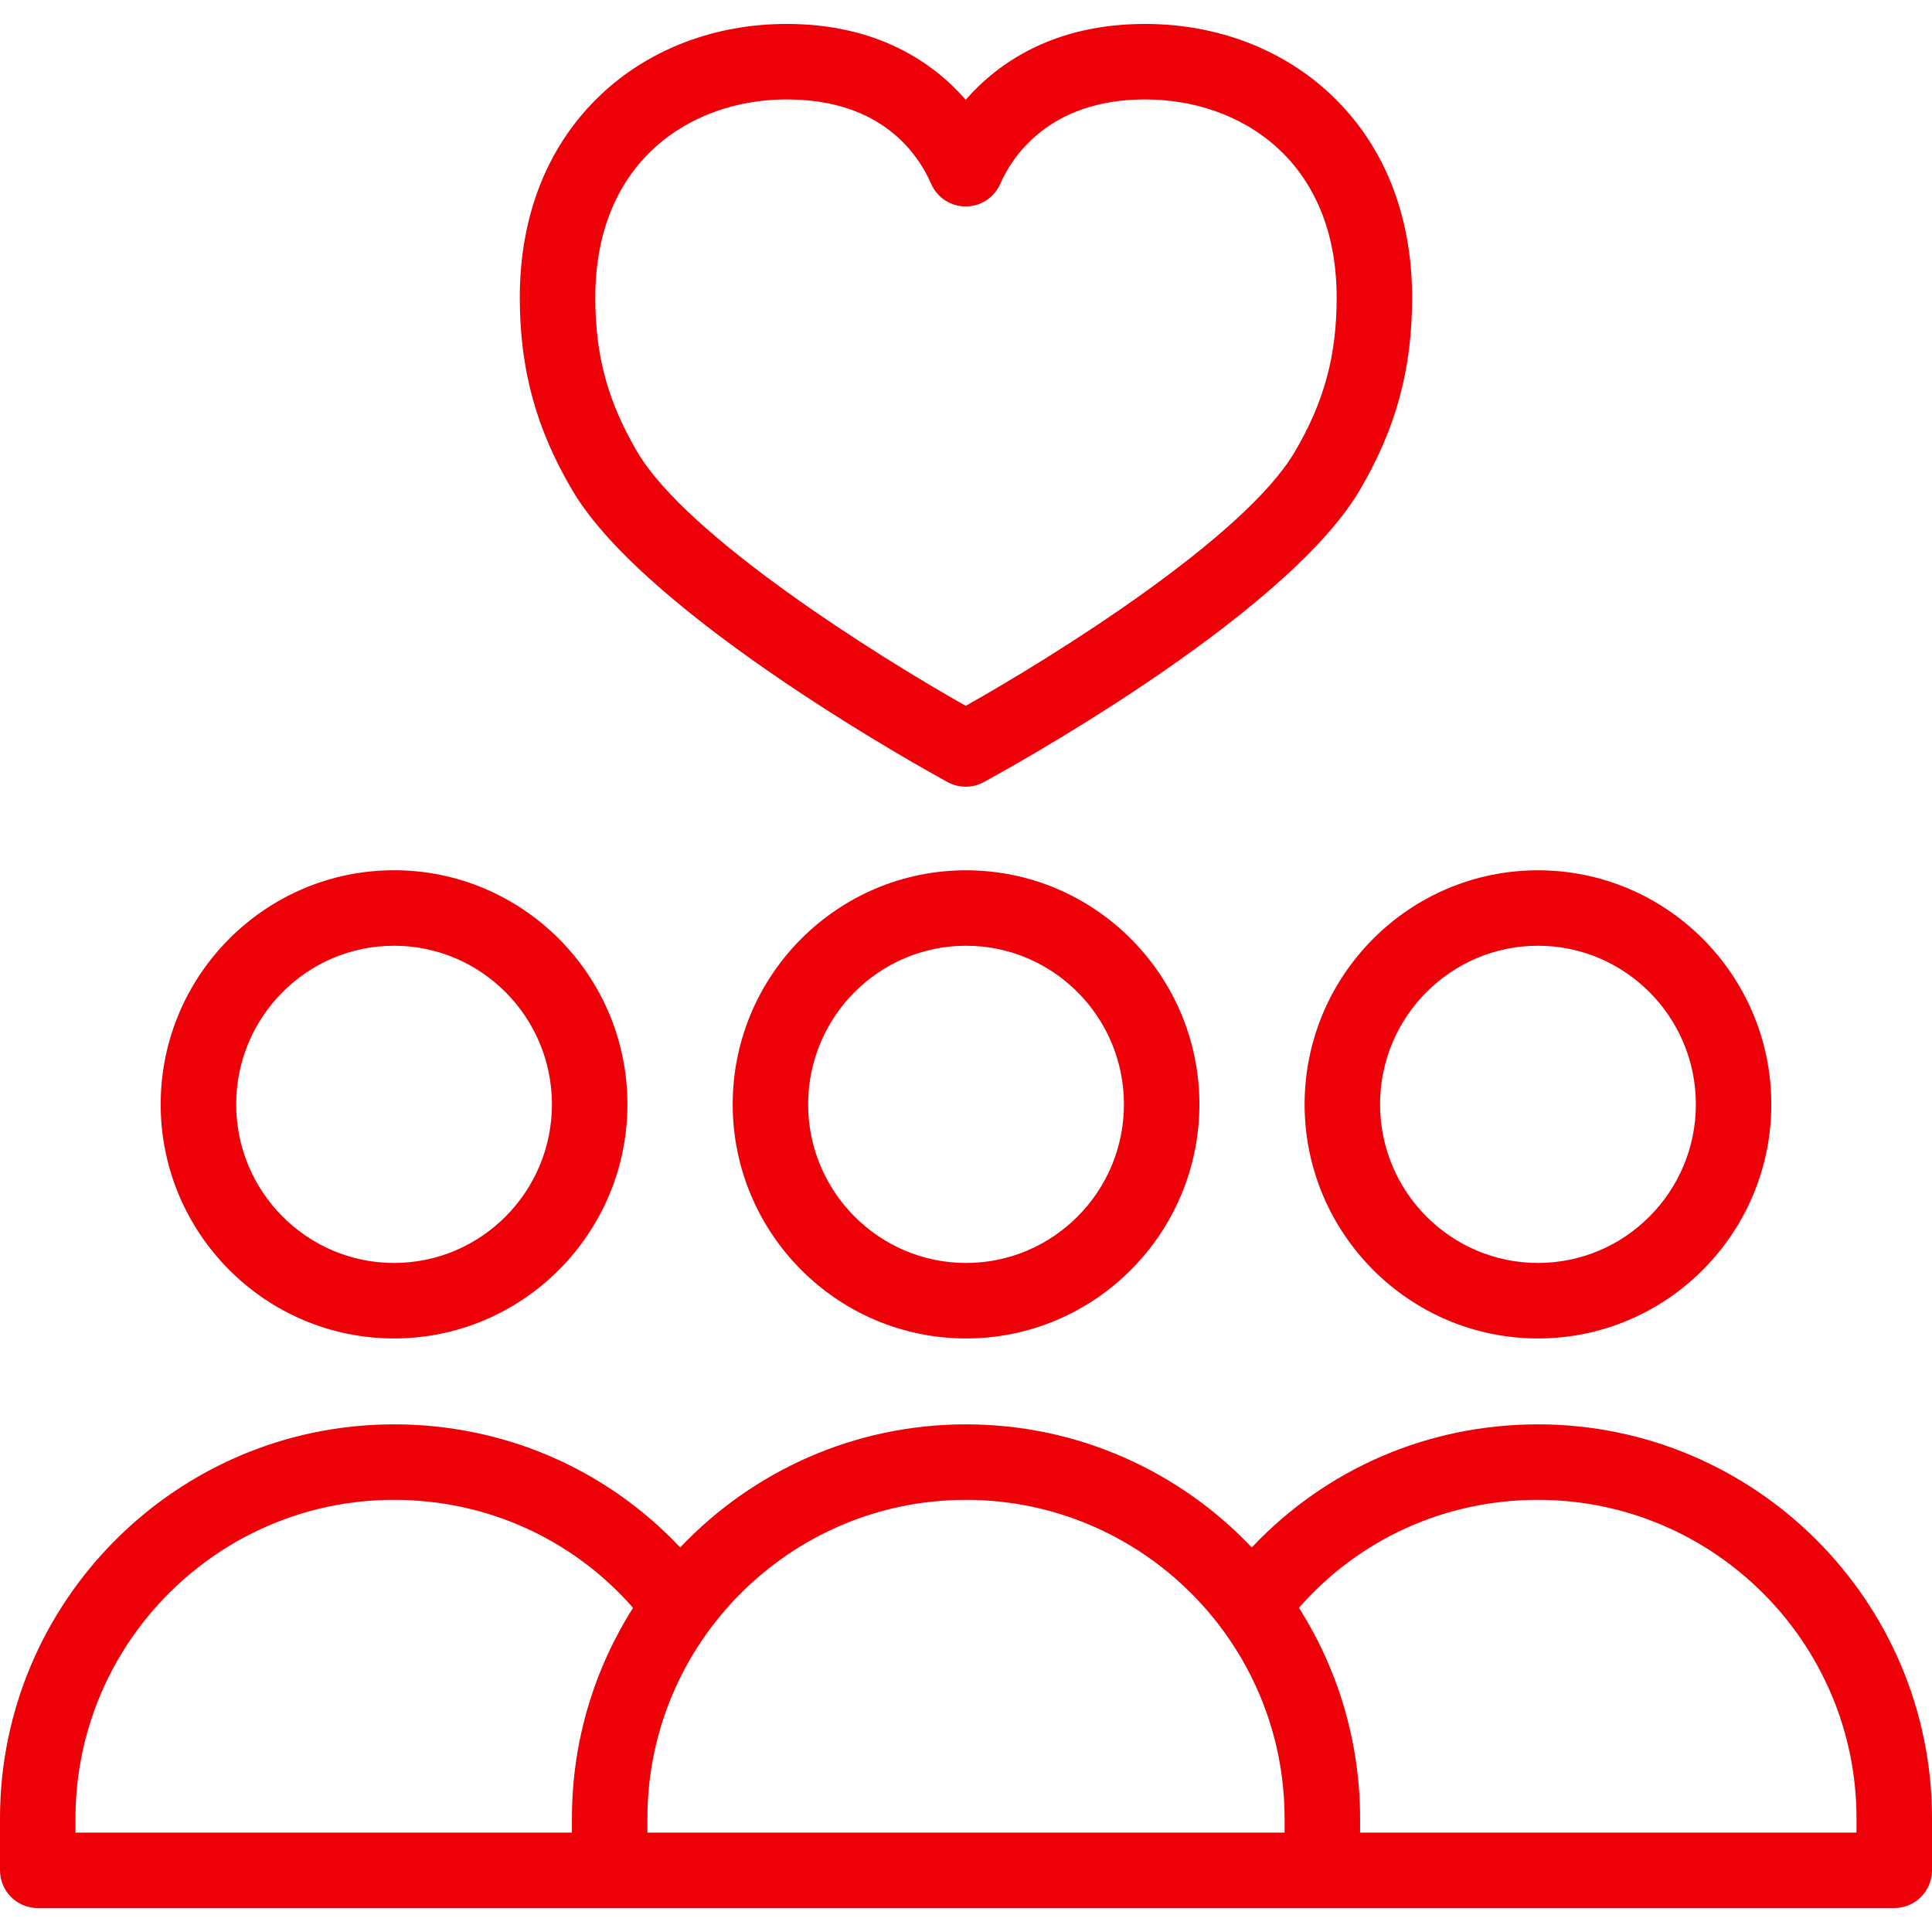
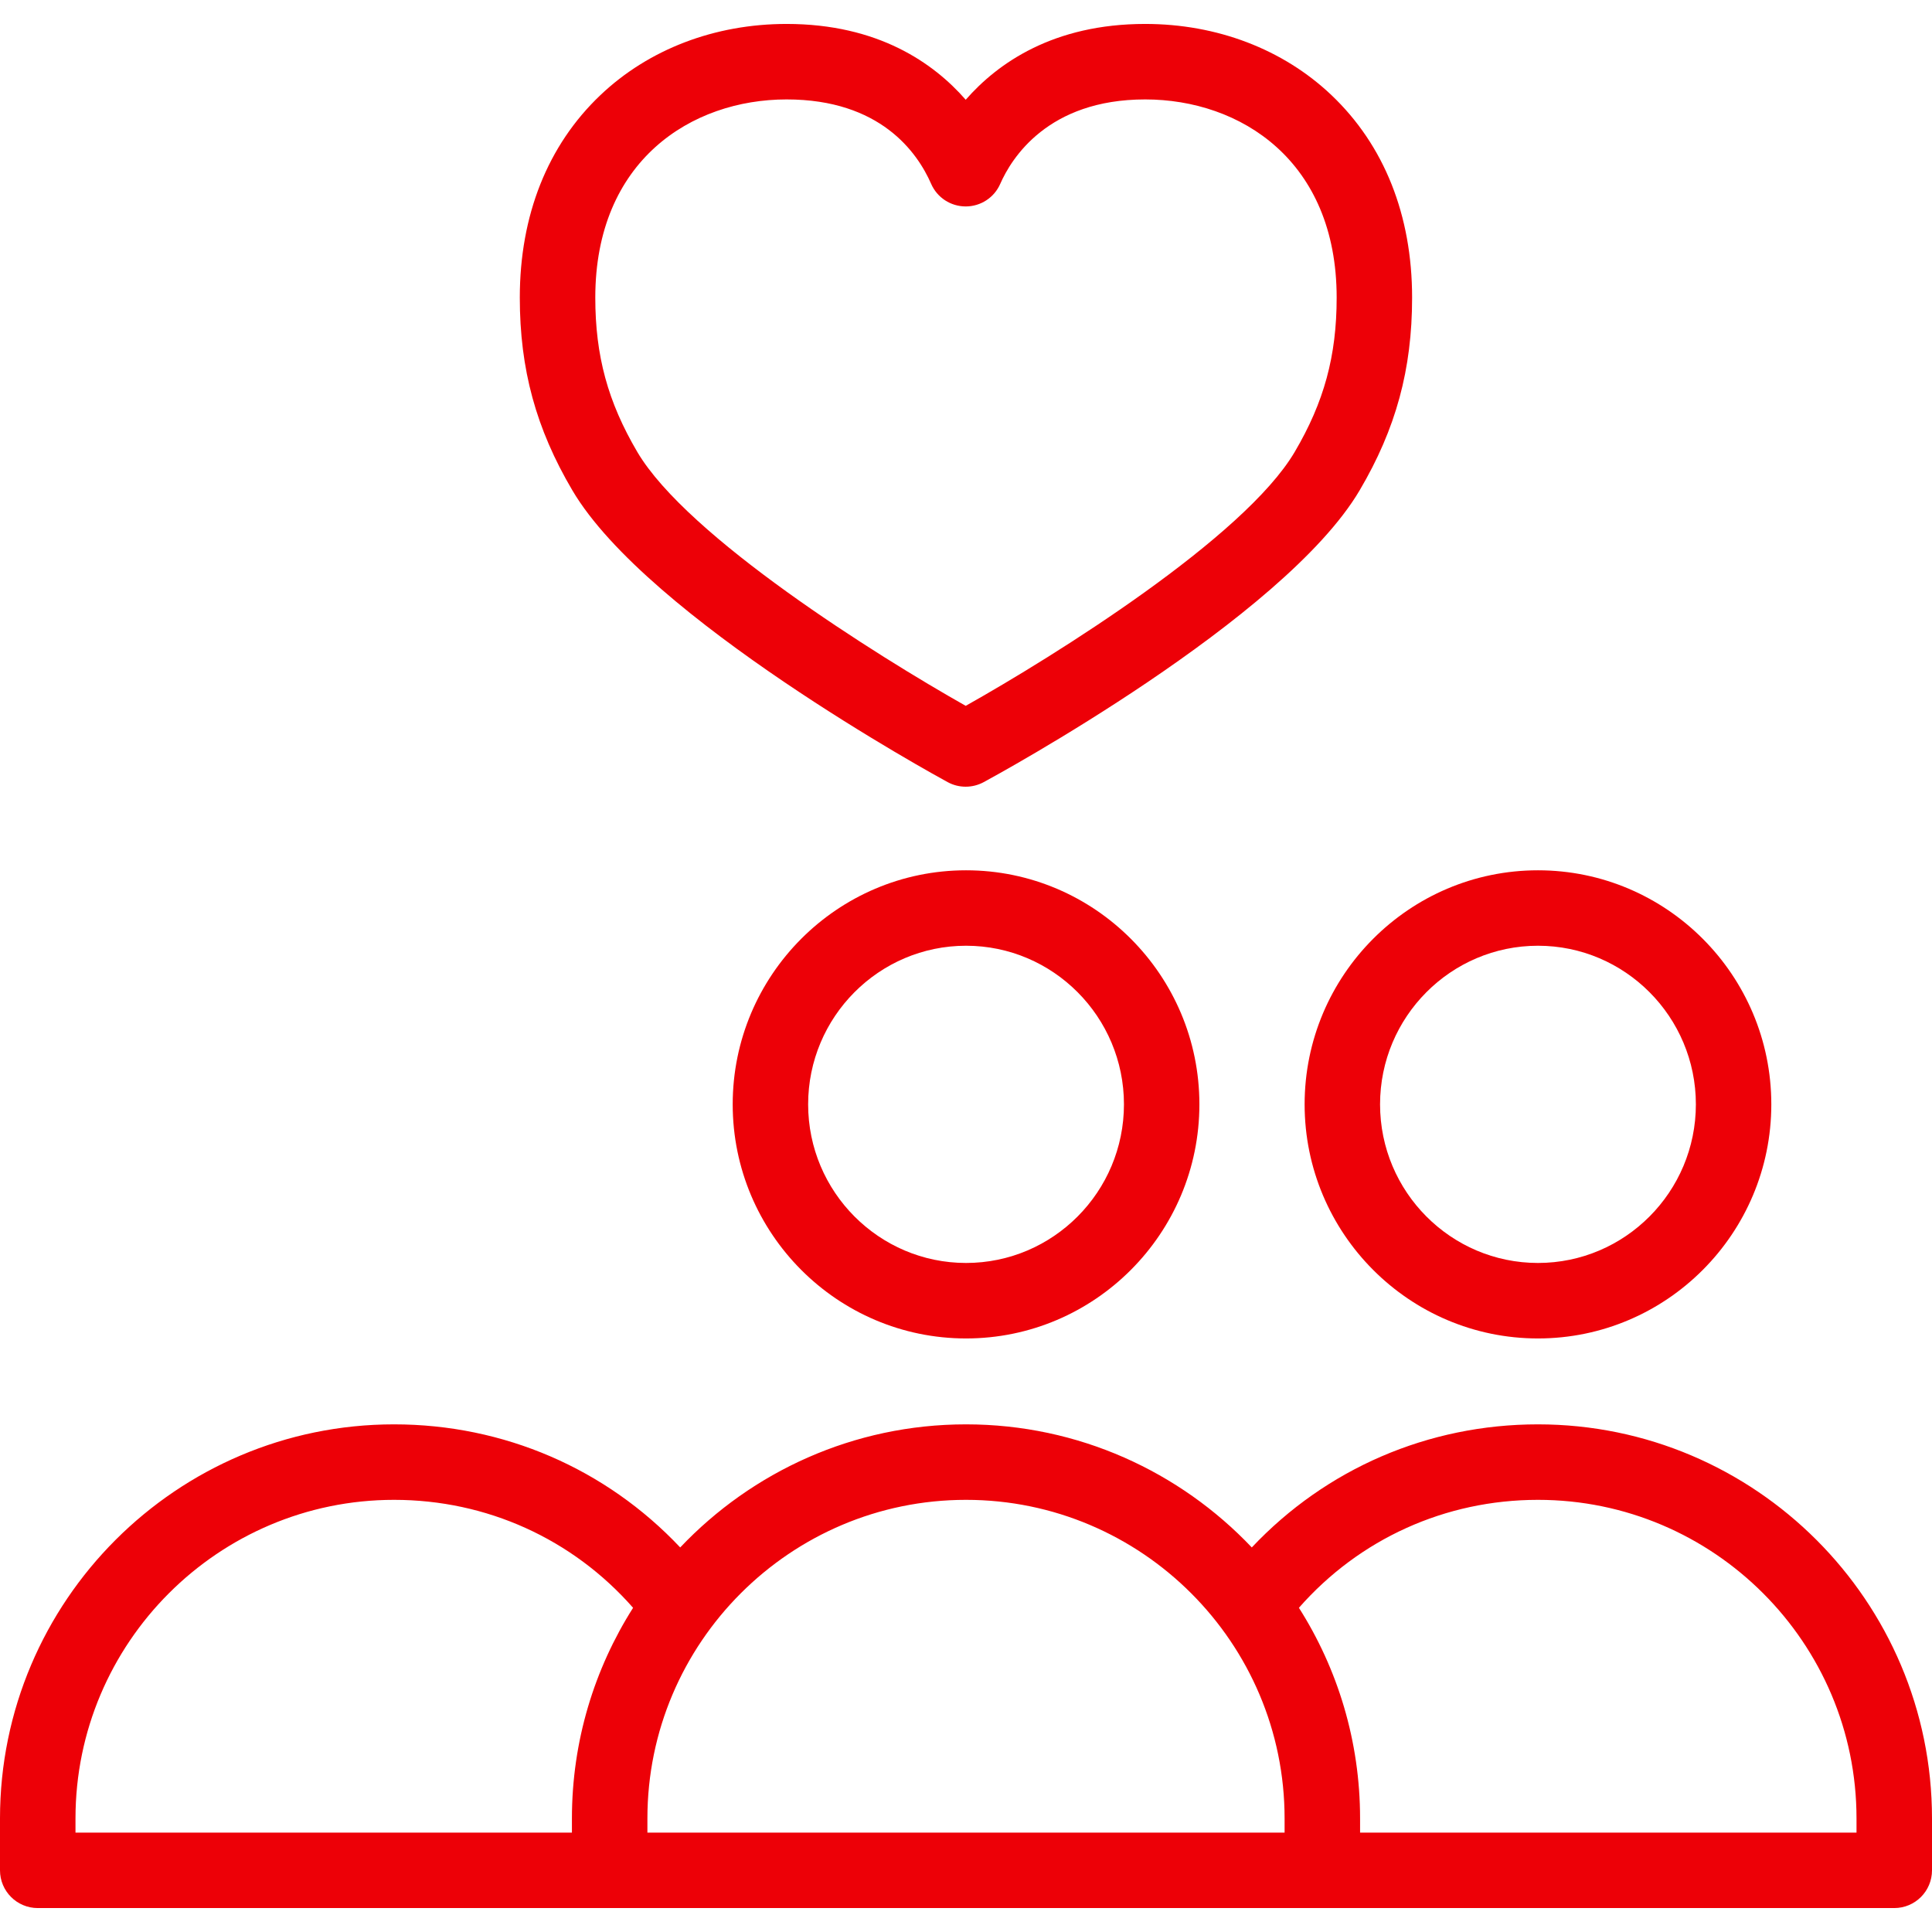
<svg xmlns="http://www.w3.org/2000/svg" width="41" height="41" viewBox="0 0 41 41" fill="none">
  <g clip-path="url(#clip0_4974_2196)">
    <path d="M20.111 16.598C20.23 16.663 20.362 16.695 20.493 16.695C20.624 16.695 20.755 16.663 20.874 16.599C21.133 16.459 27.244 13.136 28.854 10.405C29.624 9.099 29.967 7.838 29.967 6.316C29.967 4.567 29.375 3.081 28.255 2.018C27.229 1.044 25.825 0.508 24.302 0.508C22.356 0.508 21.174 1.339 20.494 2.117C19.815 1.339 18.635 0.508 16.693 0.508C15.17 0.508 13.767 1.044 12.741 2.019C11.623 3.081 11.031 4.567 11.031 6.316C11.031 7.836 11.375 9.097 12.146 10.405C13.743 13.116 19.852 16.457 20.111 16.598ZM16.693 2.11C18.68 2.11 19.467 3.232 19.76 3.901C19.887 4.193 20.175 4.381 20.494 4.381H20.494C20.812 4.381 21.1 4.193 21.227 3.901C21.463 3.363 22.235 2.11 24.302 2.11C26.325 2.11 28.366 3.41 28.366 6.316C28.366 7.553 28.099 8.533 27.475 9.592C26.405 11.407 22.382 13.918 20.494 14.979C18.608 13.914 14.588 11.394 13.525 9.592C12.9 8.53 12.633 7.551 12.633 6.316C12.633 3.41 14.672 2.11 16.693 2.11Z" fill="#ED0007" />
    <path d="M27.686 23.436C27.686 26.175 29.907 28.404 32.638 28.404C35.369 28.404 37.59 26.175 37.59 23.436C37.59 20.697 35.369 18.469 32.638 18.469C29.907 18.469 27.686 20.697 27.686 23.436ZM32.638 20.07C34.486 20.07 35.989 21.58 35.989 23.436C35.989 25.292 34.486 26.802 32.638 26.802C30.79 26.802 29.287 25.292 29.287 23.436C29.287 21.58 30.79 20.07 32.638 20.07Z" fill="#ED0007" />
    <path d="M32.637 30.227C30.307 30.227 28.14 31.169 26.565 32.839C25.04 31.231 22.885 30.227 20.5 30.227C18.115 30.227 15.96 31.231 14.435 32.839C12.86 31.169 10.692 30.227 8.362 30.227C3.751 30.227 0 33.979 0 38.59V39.691C0 40.133 0.359 40.492 0.801 40.492H40.199C40.642 40.492 41 40.133 41 39.691V38.59C41 33.979 37.249 30.227 32.637 30.227ZM1.602 38.59C1.602 34.862 4.635 31.829 8.363 31.829C10.327 31.829 12.151 32.658 13.435 34.12C12.614 35.414 12.137 36.947 12.137 38.59V38.891H1.602V38.59ZM13.739 38.891V38.59C13.739 34.862 16.772 31.829 20.5 31.829C24.228 31.829 27.261 34.862 27.261 38.59V38.891H13.739ZM39.398 38.891H28.863V38.59C28.863 36.947 28.386 35.413 27.565 34.12C28.849 32.658 30.672 31.829 32.638 31.829C36.365 31.829 39.398 34.862 39.398 38.59V38.891Z" fill="#ED0007" />
-     <path d="M8.362 28.404C11.093 28.404 13.315 26.175 13.315 23.436C13.315 20.697 11.093 18.468 8.362 18.468C5.632 18.468 3.41 20.697 3.41 23.436C3.41 26.175 5.632 28.404 8.362 28.404ZM8.362 20.07C10.21 20.07 11.713 21.58 11.713 23.436C11.713 25.292 10.21 26.802 8.362 26.802C6.515 26.802 5.012 25.292 5.012 23.436C5.012 21.58 6.515 20.07 8.362 20.07Z" fill="#ED0007" />
    <path d="M15.549 23.436C15.549 26.175 17.77 28.404 20.501 28.404C23.232 28.404 25.453 26.175 25.453 23.436C25.453 20.697 23.232 18.469 20.501 18.469C17.77 18.469 15.549 20.697 15.549 23.436ZM23.852 23.436C23.852 25.292 22.349 26.802 20.501 26.802C18.654 26.802 17.15 25.292 17.15 23.436C17.15 21.58 18.654 20.07 20.501 20.07C22.349 20.07 23.852 21.58 23.852 23.436Z" fill="#ED0007" />
  </g>
  <defs>
    <clipPath id="clip0_4974_2196">
      <rect width="41" height="41" fill="white" />
    </clipPath>
  </defs>
</svg>